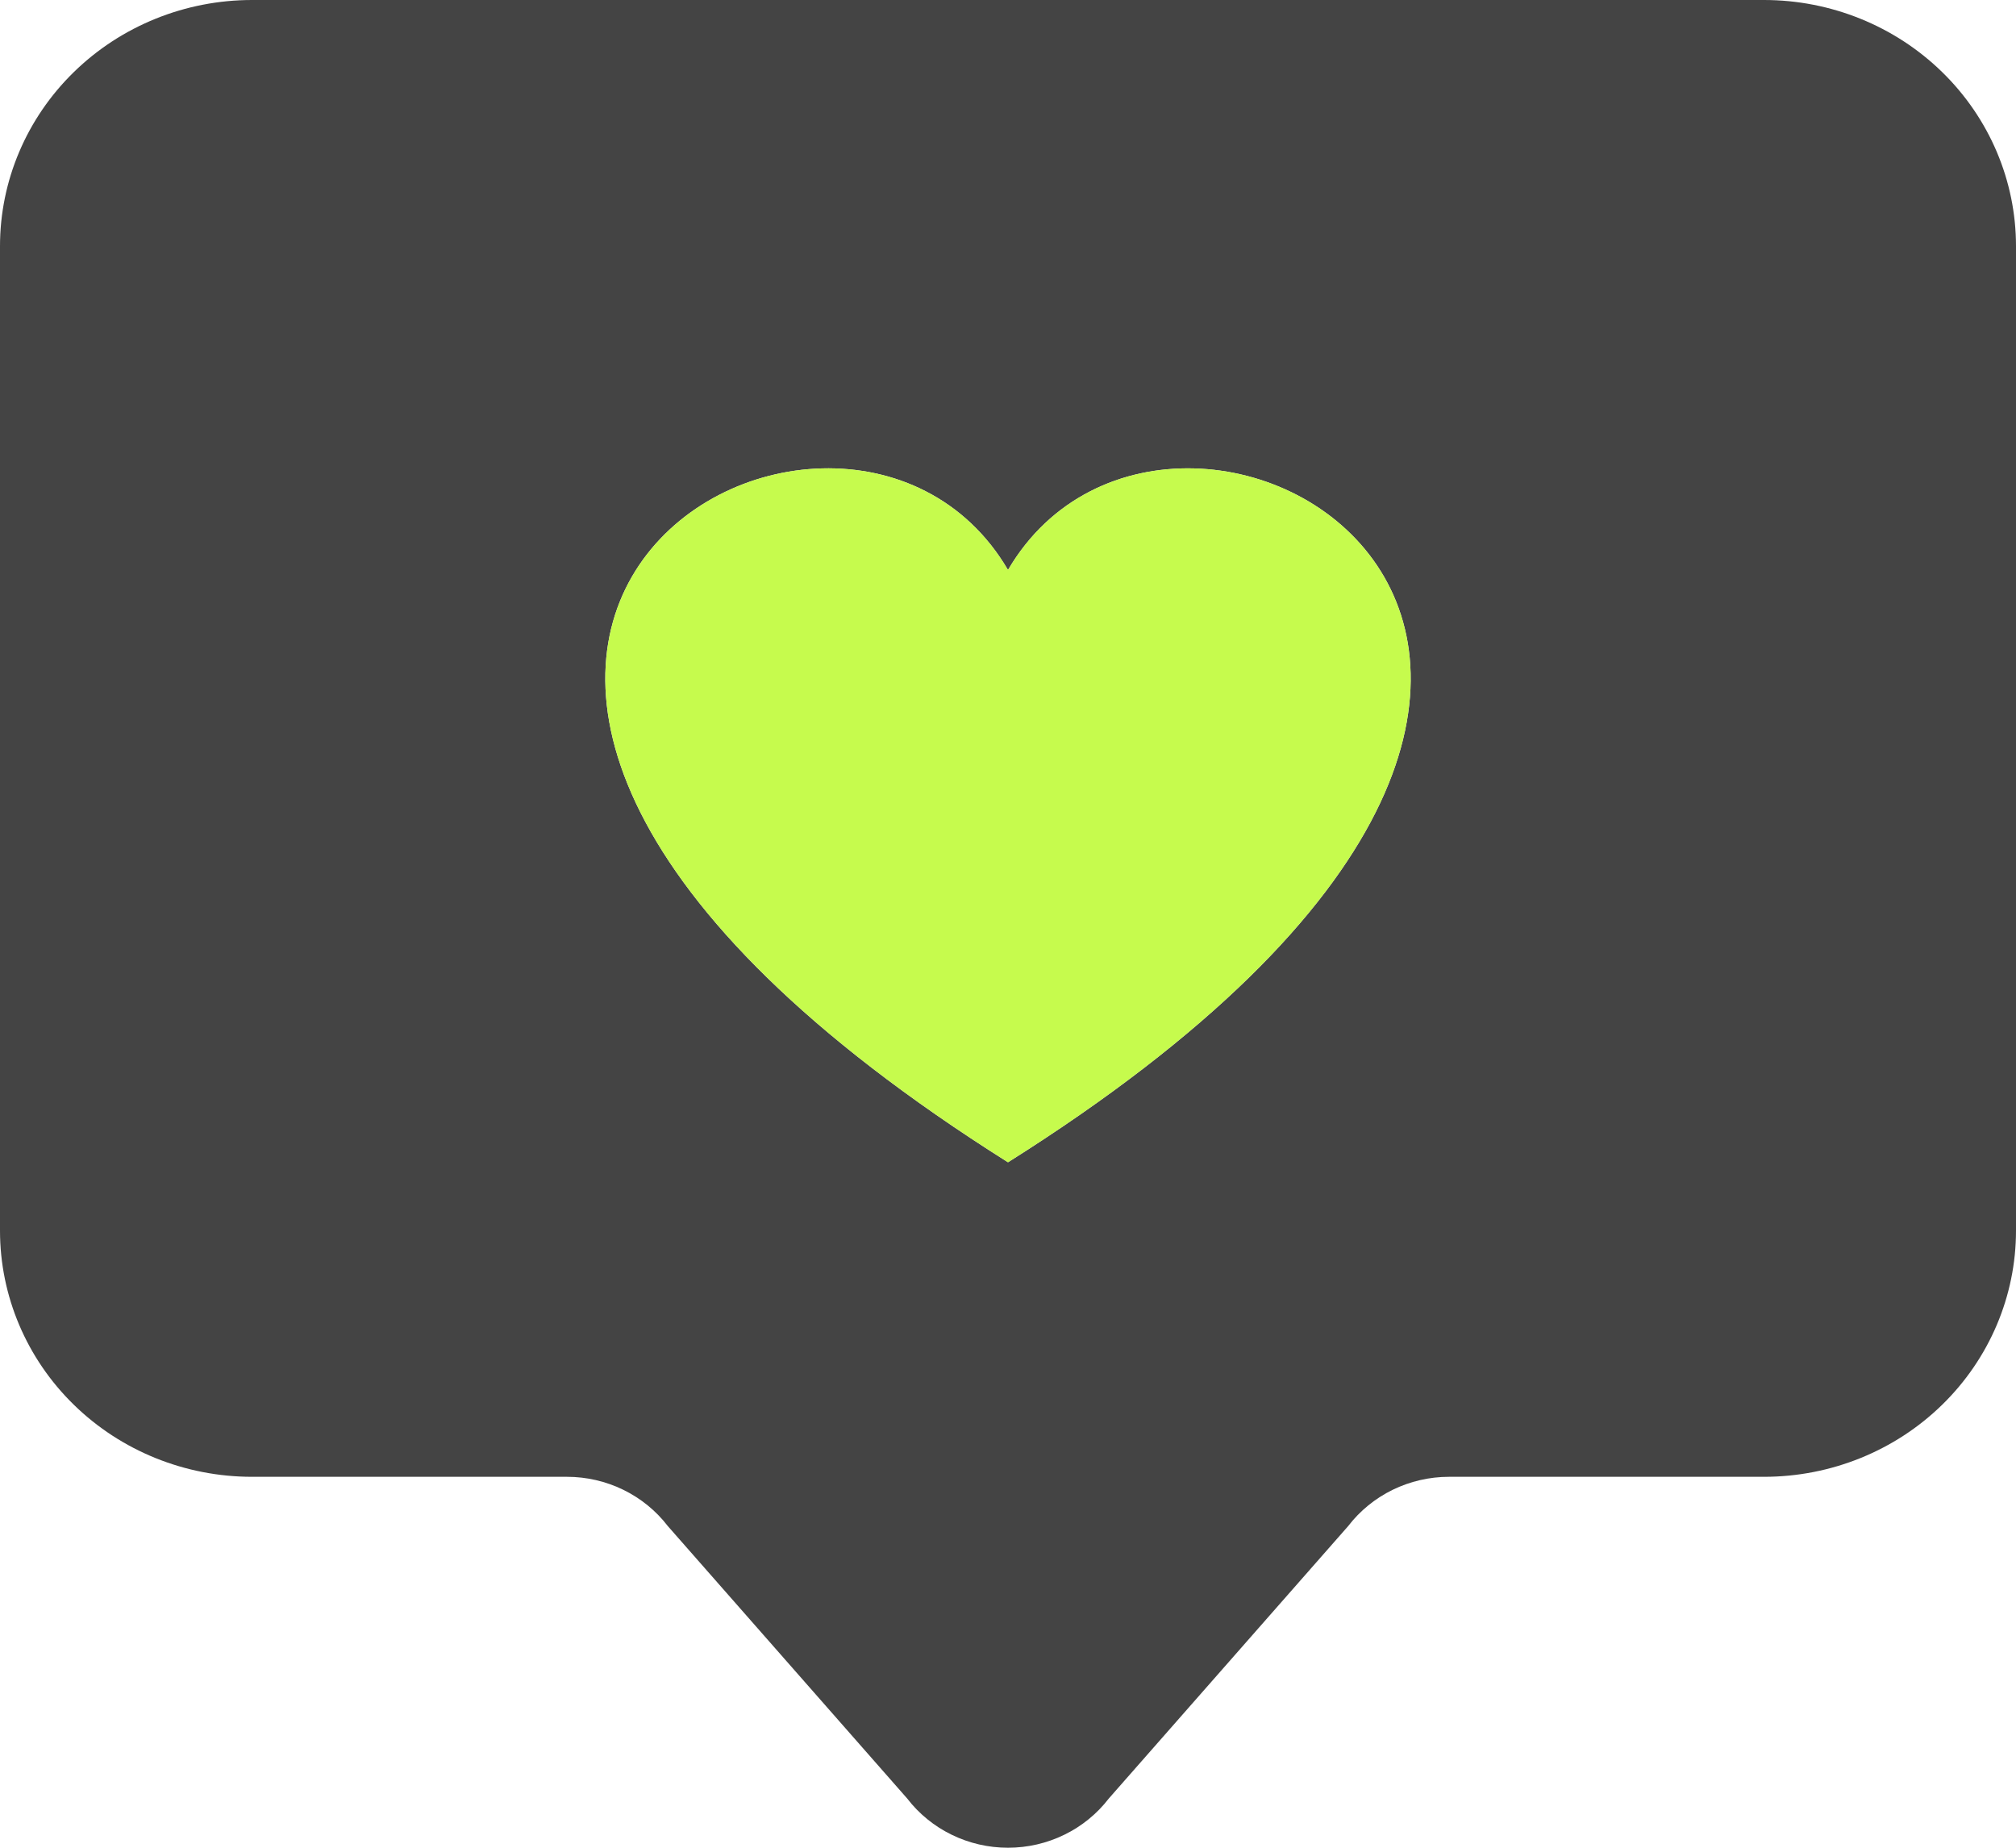
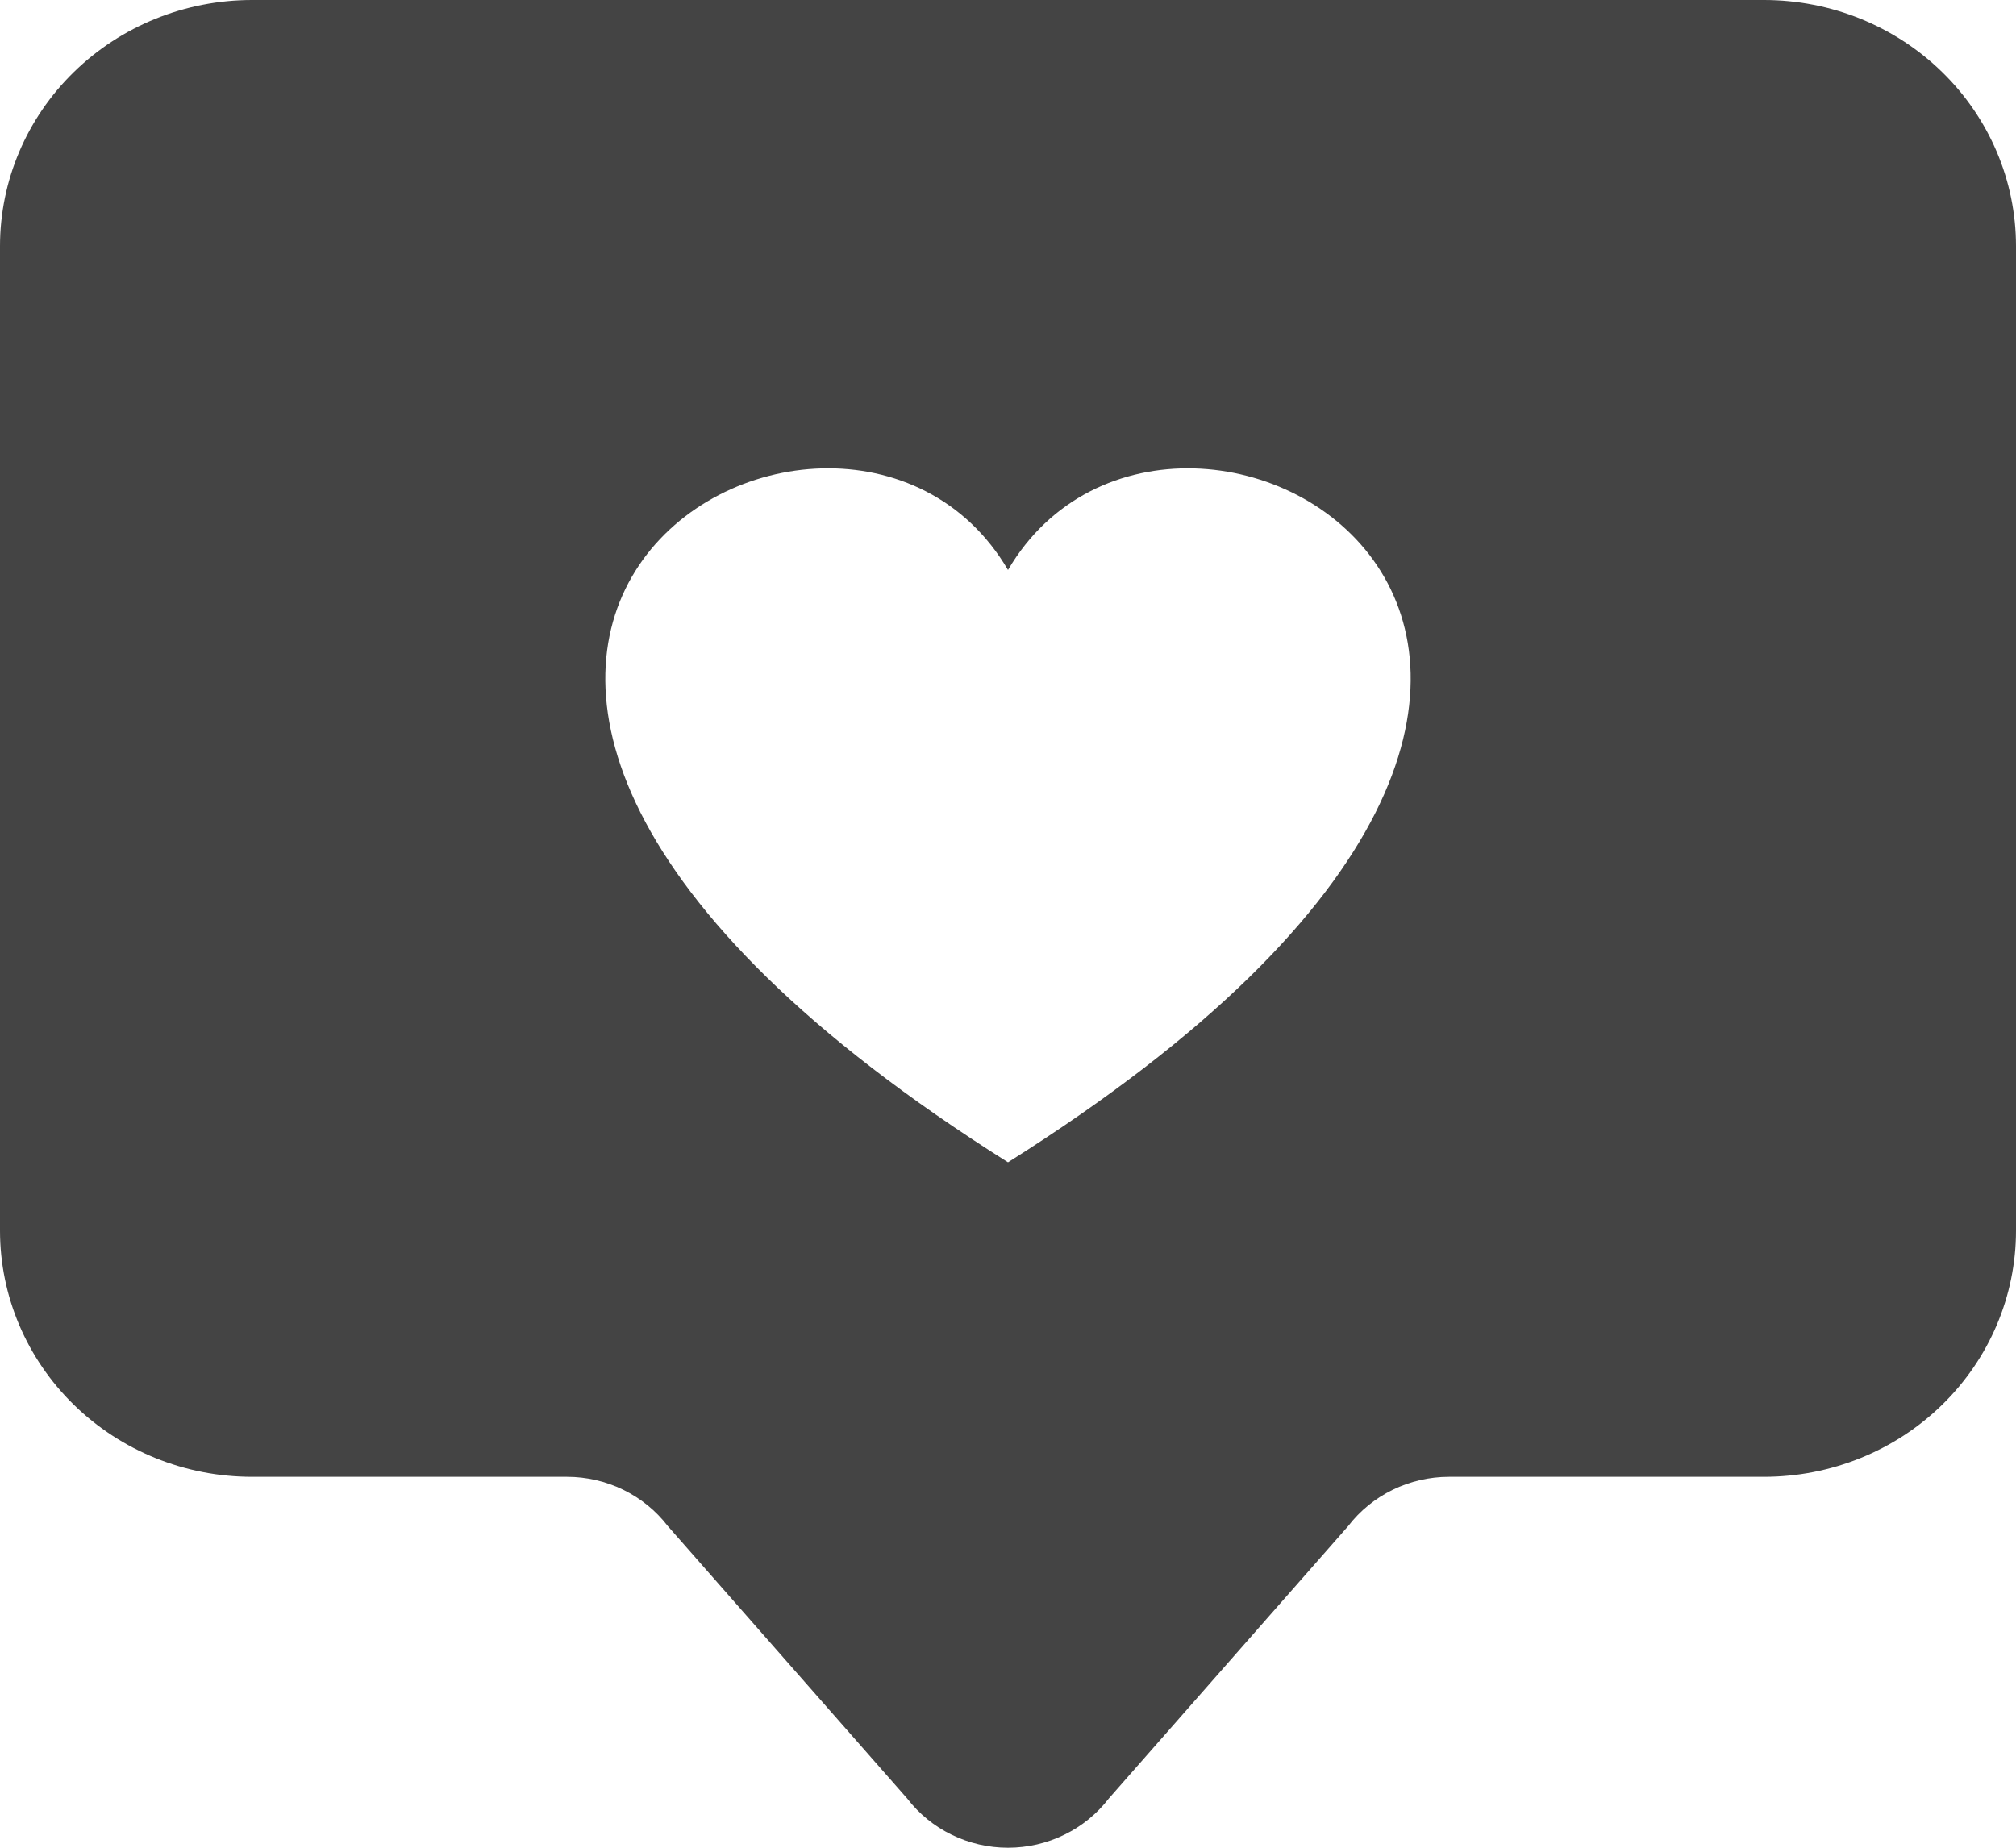
<svg xmlns="http://www.w3.org/2000/svg" width="60" height="55" viewBox="0 0 60 55" fill="none">
  <path d="M7.5 0C5.511 0 3.603 0.772 2.197 2.146C0.79 3.52 0 5.383 0 7.327L0 36.633C0 38.576 0.79 40.44 2.197 41.814C3.603 43.188 5.511 43.959 7.5 43.959H16.875C17.457 43.959 18.031 44.092 18.552 44.346C19.073 44.601 19.526 44.97 19.875 45.425L27 53.535C27.349 53.99 27.802 54.359 28.323 54.613C28.844 54.868 29.418 55 30 55C30.582 55 31.156 54.868 31.677 54.613C32.198 54.359 32.651 53.99 33 53.535L40.125 45.425C40.474 44.97 40.927 44.601 41.448 44.346C41.969 44.092 42.543 43.959 43.125 43.959H52.5C54.489 43.959 56.397 43.188 57.803 41.814C59.21 40.44 60 38.576 60 36.633V7.327C60 5.383 59.21 3.52 57.803 2.146C56.397 0.772 54.489 0 52.5 0L7.5 0ZM30 16.966C35.04 8.36 54.244 19.328 30 34.597C5.756 19.324 24.96 8.36 30 16.966Z" fill="#444444" />
-   <path d="M30 16.966C35.04 8.36 54.244 19.328 30 34.597C5.756 19.324 24.96 8.36 30 16.966Z" fill="#C6FB4D" />
</svg>